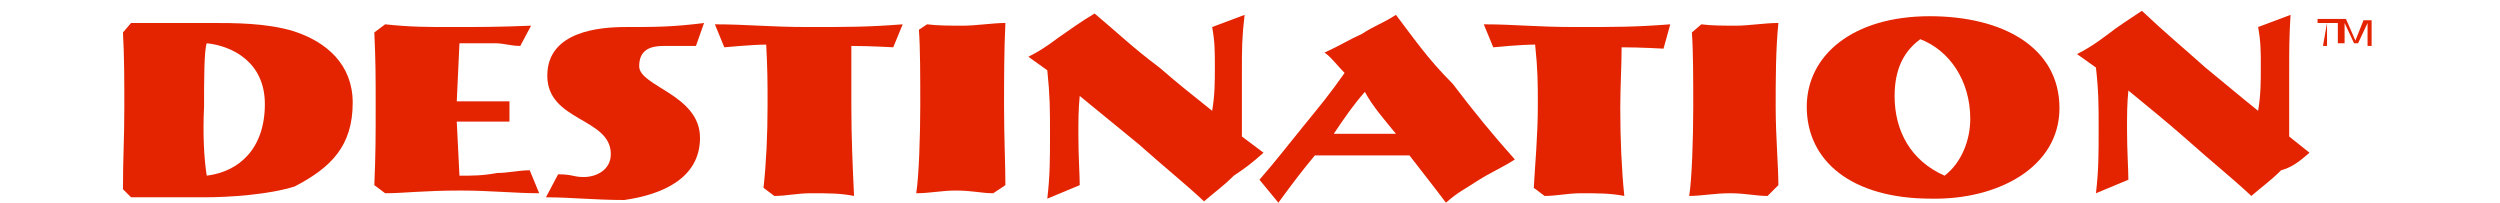
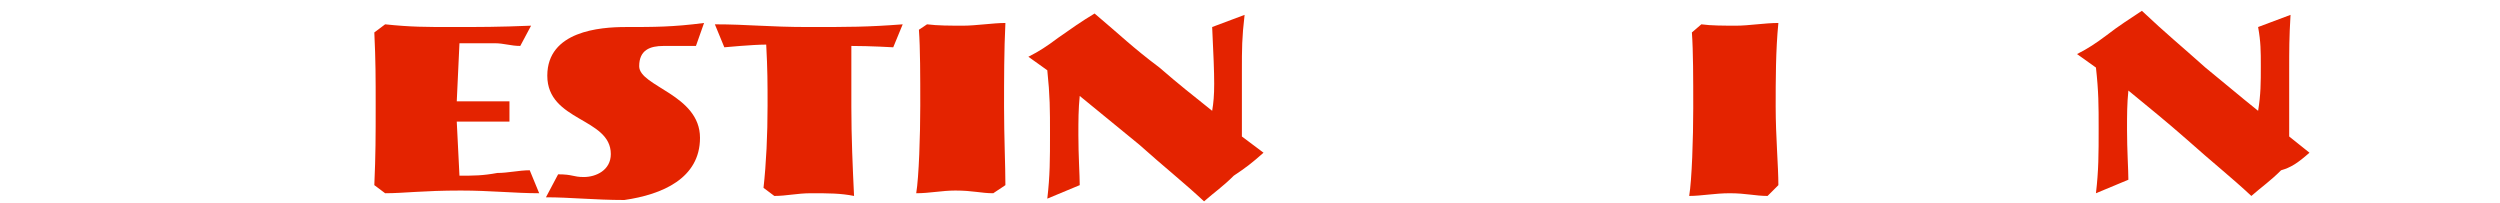
<svg xmlns="http://www.w3.org/2000/svg" viewBox="0 0 167 15" width="185">
  <title />
  <g fill="none" fill-rule="evenodd" id="Page-1" stroke="none" stroke-width="1">
    <g fill="#E42300" fill-rule="nonzero" id="Group">
      <g id="Destination">
        <g id="XMLID_49_">
-           <path d="M17.1,7.6 C17.1,4.8 15.2,3.1 12.7,2.3 C10.7,1.7 8.4,1.7 6.5,1.7 C4.3,1.7 0.7,1.7 0.7,1.7 L0.1,2.4 C0.2,4.2 0.2,6 0.2,8 C0.2,10.3 0.1,11.6 0.1,14 L0.7,14.6 C0.7,14.6 3.9,14.6 6.1,14.6 C8,14.6 10.9,14.4 12.8,13.8 C15.5,12.4 17.1,10.8 17.1,7.6 L17.1,7.6 Z M10.6,7.7 C10.6,11 8.7,12.7 6.3,13 C6.1,11.8 6,9.9 6.1,7.9 C6.1,6 6.1,3.7 6.3,3.2 C8.2,3.4 10.6,4.6 10.6,7.7 L10.6,7.7 Z" id="XMLID_72_"> </path>
          <path d="M57.8,1.8 C55.2,2 53.8,2 50.8,2 C47.9,2 46.3,1.8 43.9,1.8 L44.6,3.5 C44.6,3.5 46.7,3.3 47.7,3.3 C47.8,5.2 47.8,6.1 47.8,7.8 C47.8,10 47.7,12.1 47.5,13.9 L48.3,14.5 C49.2,14.5 50,14.3 51,14.3 C52.3,14.3 53.2,14.3 54.2,14.5 C54.1,12.4 54,10.2 54,7.9 C54,6.4 54,4.8 54,3.4 C55.4,3.4 57.1,3.5 57.1,3.5 L57.8,1.8 L57.8,1.8 Z" id="XMLID_63_"> </path>
          <path d="M65.4,13.7 C65.4,12.3 65.3,10.1 65.3,7.9 C65.3,6 65.3,3.7 65.4,1.7 C64.5,1.7 63.2,1.9 62.3,1.9 C61.3,1.9 60.4,1.9 59.6,1.8 L59,2.2 C59.1,3.6 59.1,5.6 59.1,7.8 C59.1,10 59,13.1 58.8,14.3 C59.8,14.3 60.7,14.1 61.7,14.1 C63,14.1 63.6,14.3 64.5,14.3 L65.4,13.7 L65.4,13.7 Z" id="XMLID_62_"> </path>
-           <path d="M84.5,11.3 L82.9,10.1 C82.9,8.2 82.9,7.1 82.9,5.3 C82.9,3.6 82.9,2.8 83.1,1.1 L80.7,2 C80.9,3.1 80.9,3.8 80.9,4.9 C80.9,6.1 80.9,7 80.7,8.2 C79.2,7 78.3,6.3 76.8,5 C74.8,3.5 73.9,2.6 72,1 C71,1.6 70.3,2.1 69.3,2.8 C68.5,3.4 67.9,3.8 67.1,4.2 L68.5,5.2 C68.7,7.1 68.7,8.1 68.7,9.9 C68.7,11.8 68.7,13 68.5,14.7 L70.9,13.7 C70.9,13 70.8,11.5 70.8,10 C70.8,8.9 70.8,8.1 70.9,7.1 C72.6,8.5 73.6,9.3 75.3,10.7 C77.2,12.4 78.6,13.5 80.1,14.9 C80.9,14.2 81.5,13.8 82.3,13 C83.2,12.4 83.6,12.1 84.5,11.3 L84.5,11.3 Z" id="XMLID_61_"> </path>
-           <path d="M114.6,1.8 C112,2 110.6,2 107.6,2 C104.6,2 103.1,1.8 100.8,1.8 L101.5,3.5 C101.5,3.5 103.5,3.3 104.6,3.3 C104.8,5.2 104.8,6.2 104.8,7.8 C104.8,10 104.6,12.1 104.5,13.9 L105.3,14.5 C106.2,14.5 107,14.3 108,14.3 C109.2,14.3 110.2,14.3 111.2,14.5 C111,12.6 110.9,10.3 110.9,8 C110.9,6.5 111,4.8 111,3.5 C112.4,3.5 114.1,3.6 114.1,3.6 L114.6,1.8 L114.6,1.8 Z" id="XMLID_60_"> </path>
+           <path d="M84.5,11.3 L82.9,10.1 C82.9,8.2 82.9,7.1 82.9,5.3 C82.9,3.6 82.9,2.8 83.1,1.1 L80.7,2 C80.9,6.1 80.9,7 80.7,8.2 C79.2,7 78.3,6.3 76.8,5 C74.8,3.5 73.9,2.6 72,1 C71,1.6 70.3,2.1 69.3,2.8 C68.5,3.4 67.9,3.8 67.1,4.2 L68.5,5.2 C68.7,7.1 68.7,8.1 68.7,9.9 C68.7,11.8 68.7,13 68.5,14.7 L70.9,13.7 C70.9,13 70.8,11.5 70.8,10 C70.8,8.9 70.8,8.1 70.9,7.1 C72.6,8.5 73.6,9.3 75.3,10.7 C77.2,12.4 78.6,13.5 80.1,14.9 C80.9,14.2 81.5,13.8 82.3,13 C83.2,12.4 83.6,12.1 84.5,11.3 L84.5,11.3 Z" id="XMLID_61_"> </path>
          <path d="M122.6,13.7 C122.6,12.3 122.4,10.1 122.4,7.9 C122.4,6 122.4,3.7 122.6,1.7 C121.6,1.7 120.4,1.9 119.5,1.9 C118.6,1.9 117.6,1.9 116.9,1.8 L116.2,2.4 C116.3,3.8 116.3,5.8 116.3,8 C116.3,10.2 116.2,13.3 116,14.5 C116.9,14.5 117.9,14.3 119,14.3 C120.2,14.3 120.9,14.5 121.8,14.5 L122.6,13.7 L122.6,13.7 Z" id="XMLID_59_"> </path>
-           <path d="M143.4,8 C143.4,3.5 139.2,1.2 133.8,1.2 C128.1,1.2 124.7,4.1 124.7,7.9 C124.7,11.9 128,14.7 133.9,14.7 C138.8,14.8 143.4,12.4 143.4,8 L143.4,8 Z M136.8,8.8 C136.8,10.3 136.2,12 134.9,13 C132.4,11.9 131.2,9.7 131.2,7.1 C131.2,4.6 132.3,3.5 133.1,2.9 C135.2,3.7 136.8,5.9 136.8,8.8 L136.8,8.8 Z" id="XMLID_56_"> </path>
          <path d="M161.9,11.3 L160.4,10.1 C160.4,8.2 160.4,7.1 160.4,5.3 C160.4,3.6 160.4,2.8 160.5,1.1 L158.1,2 C158.3,3.1 158.3,3.8 158.3,4.9 C158.3,6.1 158.3,7 158.1,8.2 C156.6,7 155.8,6.3 154.2,5 C152.3,3.3 151.3,2.5 149.5,0.8 C148.6,1.4 147.8,1.9 146.9,2.6 C146.1,3.2 145.5,3.6 144.7,4 L146.1,5 C146.3,6.8 146.3,7.8 146.3,9.5 C146.3,11.4 146.3,12.6 146.1,14.3 L148.5,13.3 C148.5,12.6 148.4,11.1 148.4,9.6 C148.4,8.5 148.4,7.7 148.5,6.7 C150.2,8.1 151.2,8.9 152.8,10.3 C154.7,12 156.1,13.1 157.6,14.5 C158.4,13.8 159,13.4 159.8,12.6 C160.5,12.4 161,12.1 161.9,11.3 L161.9,11.3 Z" id="XMLID_55_"> </path>
          <path d="M30.9,14.3 C29.1,14.3 27.3,14.1 25.1,14.1 C22.3,14.1 20.9,14.3 19.5,14.3 L18.7,13.7 C18.8,11.4 18.8,10.1 18.8,7.8 C18.8,5.8 18.8,4.5 18.7,2.4 L19.5,1.8 C21.4,2 22.5,2 24.5,2 C26.5,2 27.9,2 30.3,1.9 L29.5,3.4 C28.8,3.4 28.3,3.2 27.6,3.2 C26.6,3.2 25.7,3.2 25,3.2 L24.8,7.5 L28.7,7.5 L28.7,9 L24.8,9 L25,13 C26.1,13 26.7,13 27.8,12.8 C28.6,12.8 29.4,12.6 30.2,12.6 L30.9,14.3 L30.9,14.3 Z" id="XMLID_54_"> </path>
-           <path d="M94.3,9.9 C93.4,8.8 92.6,7.9 92,6.8 C91.2,7.7 90.5,8.7 89.7,9.9 L94.3,9.9 L94.3,9.9 Z M103.1,11.8 C102,12.5 101.4,12.7 100.3,13.4 C99.4,14 98.9,14.2 98,15 C97.1,13.8 96.3,12.8 95.3,11.5 L88.3,11.5 C87.3,12.7 86.7,13.5 85.6,15 L84.2,13.3 C85.5,11.8 86.1,11 87.4,9.4 C88.7,7.8 89.3,7.1 90.5,5.4 C90.1,5 89.3,4 89,3.9 C90.3,3.3 90.7,3 91.8,2.5 C92.7,1.9 93.2,1.8 94.3,1.1 C95.6,2.8 96.6,4.3 98.5,6.2 C100.1,8.3 101.4,9.9 103.1,11.8 L103.1,11.8 Z" id="XMLID_51_"> </path>
          <path d="M42.8,10.2 C42.8,7 38.3,6.4 38.3,4.9 C38.3,3.7 39.1,3.4 40.1,3.4 C40.9,3.4 41.8,3.4 42.5,3.4 L43.1,1.7 C40.8,2 39.4,2 37.3,2 C35.4,2 31.5,2.3 31.5,5.6 C31.5,9 36.2,8.7 36.2,11.4 C36.2,12.6 35.1,13.1 34.2,13.1 C33.4,13.1 33.4,12.9 32.3,12.9 L31.4,14.6 C33.2,14.6 35,14.8 37.2,14.8 C40,14.4 42.8,13.2 42.8,10.2 L42.8,10.2 Z" id="XMLID_50_"> </path>
        </g>
-         <path d="M163.2,1.7 L162.5,1.7 L162.5,1.4 L164,1.4 L164,1.7 L163.2,1.7 L163.2,3.4 L162.9,3.4 L163.2,1.7 L163.2,1.7 Z M166.2,1.7 L166.2,1.7 L165.5,3.2 L165.2,3.2 L164.5,1.7 L164.5,1.7 L164.5,3.2 L164,3.2 L164,1.4 L164.6,1.4 L165.3,3 L165.9,1.5 L166.5,1.5 L166.5,3.4 L166.2,3.4 L166.2,1.7 L166.2,1.7 Z" id="XMLID_45_"> </path>
      </g>
    </g>
  </g>
</svg>